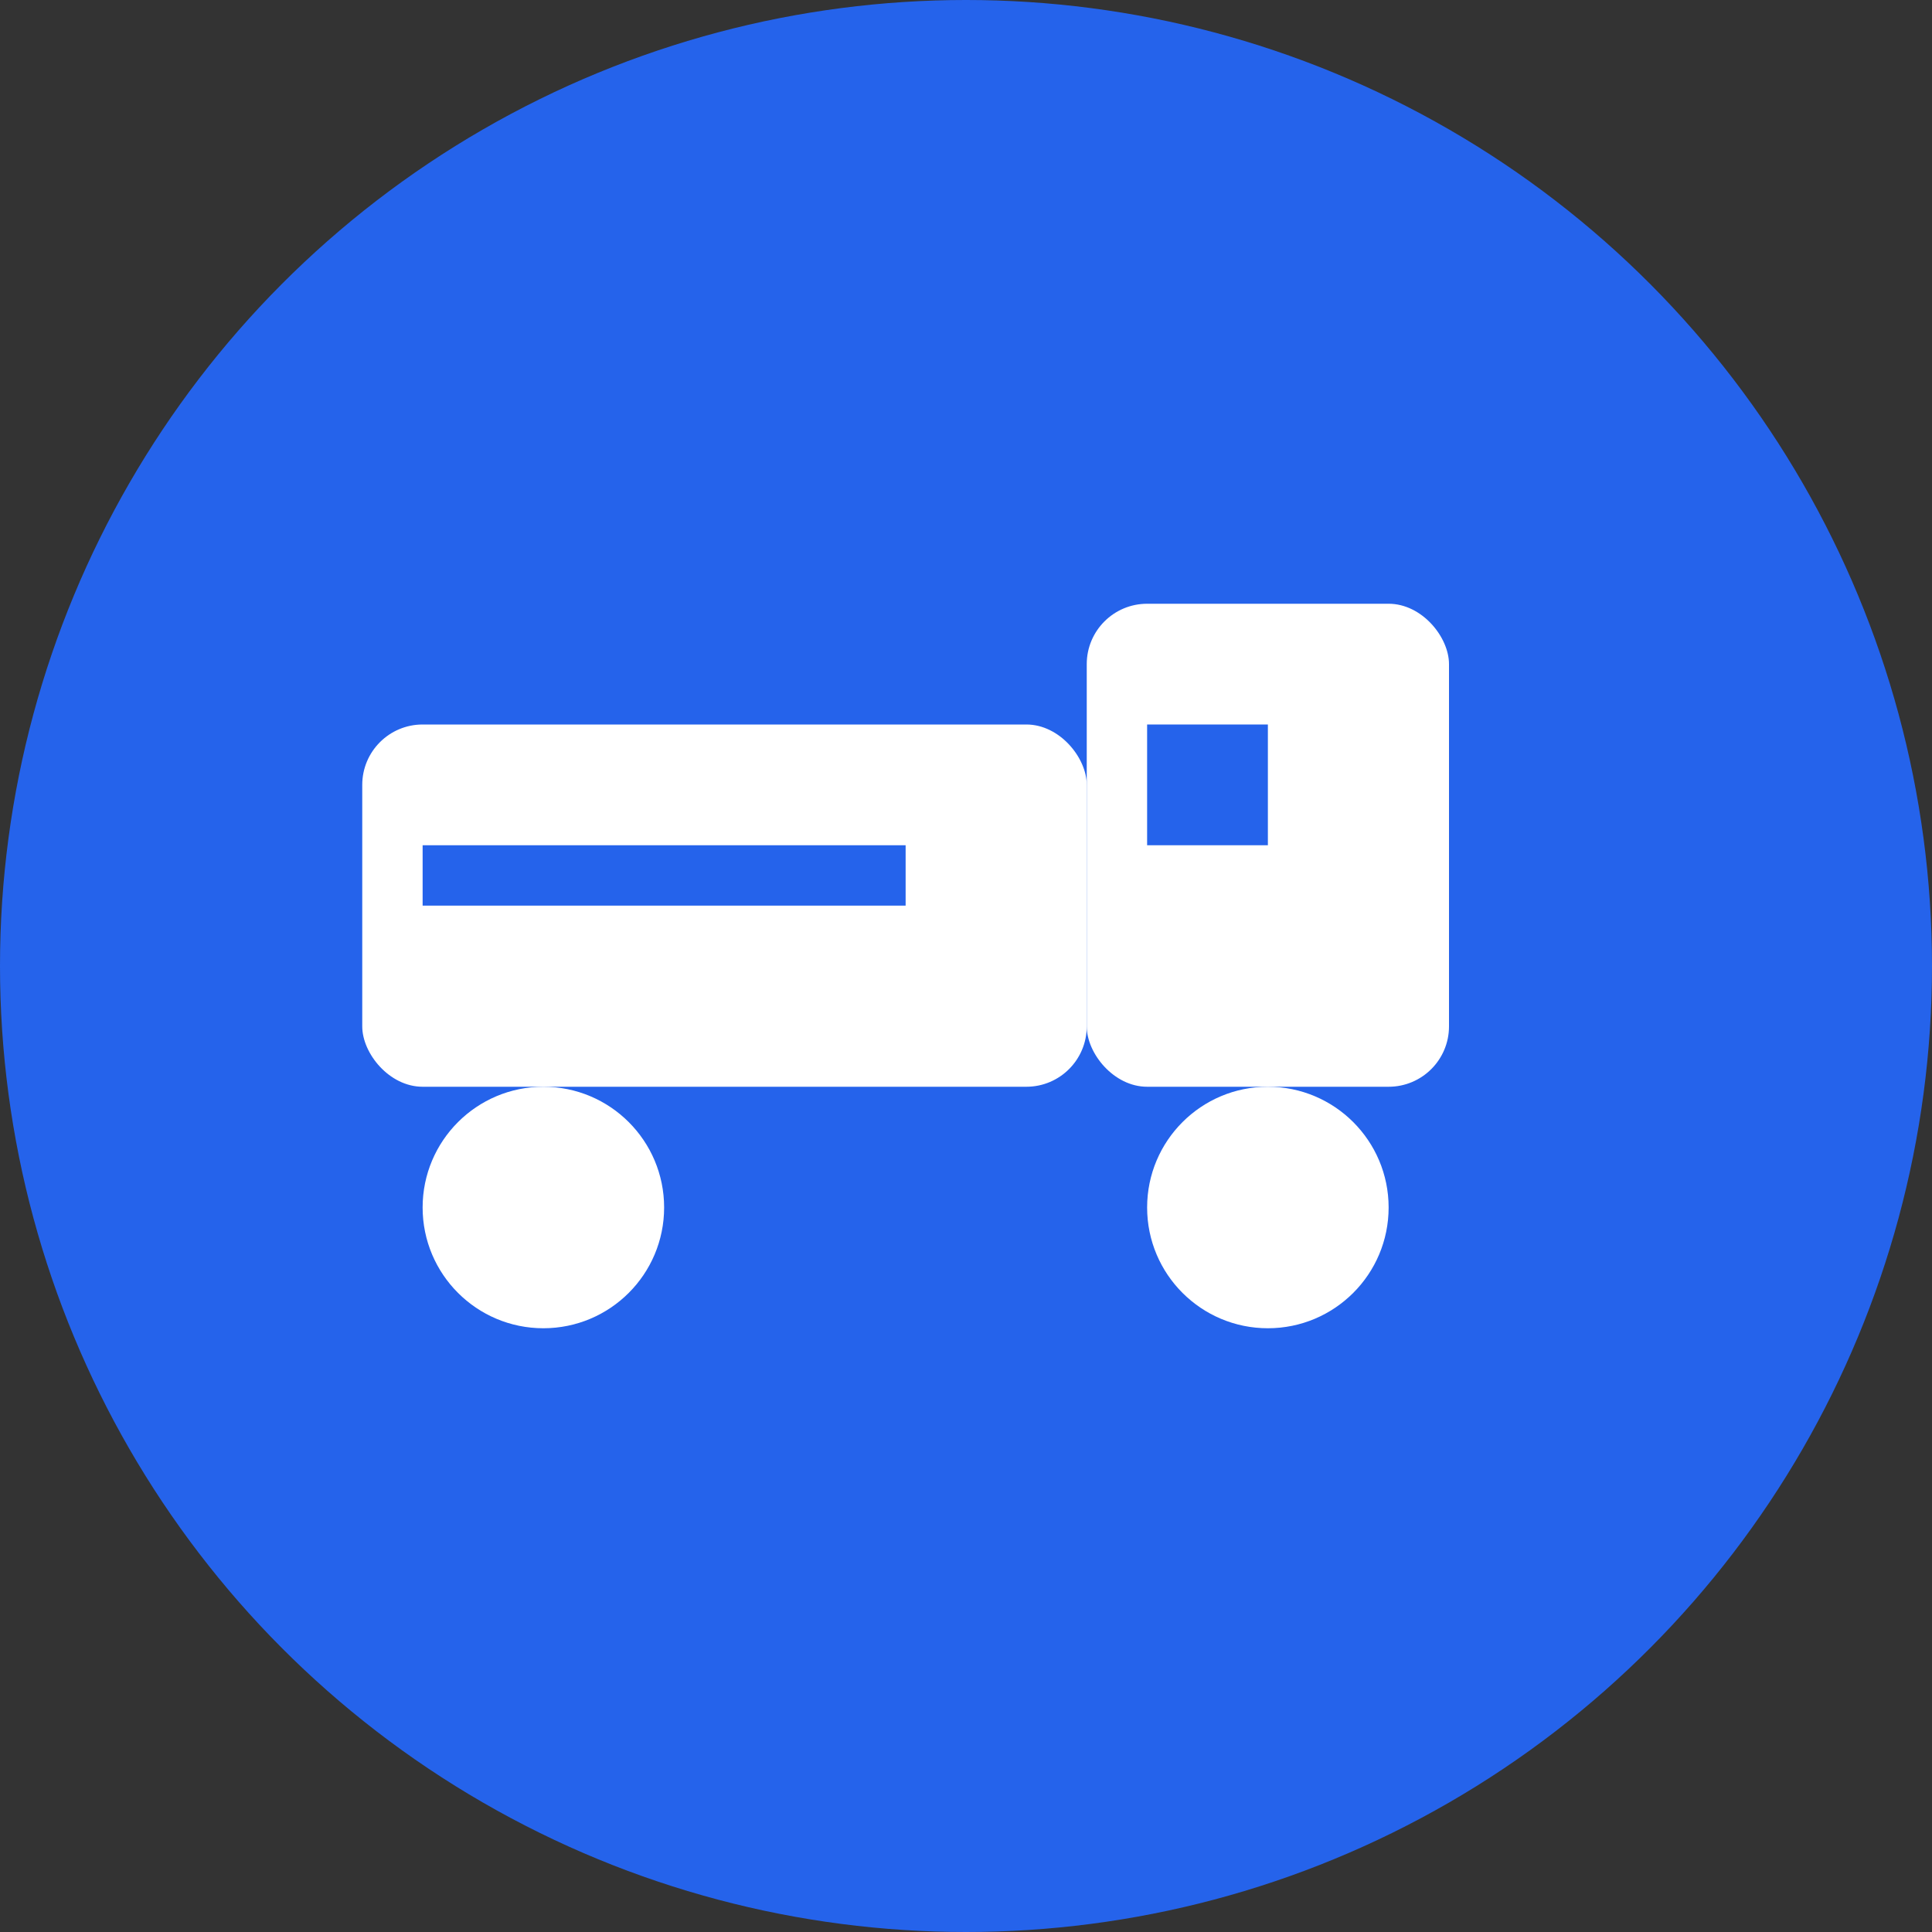
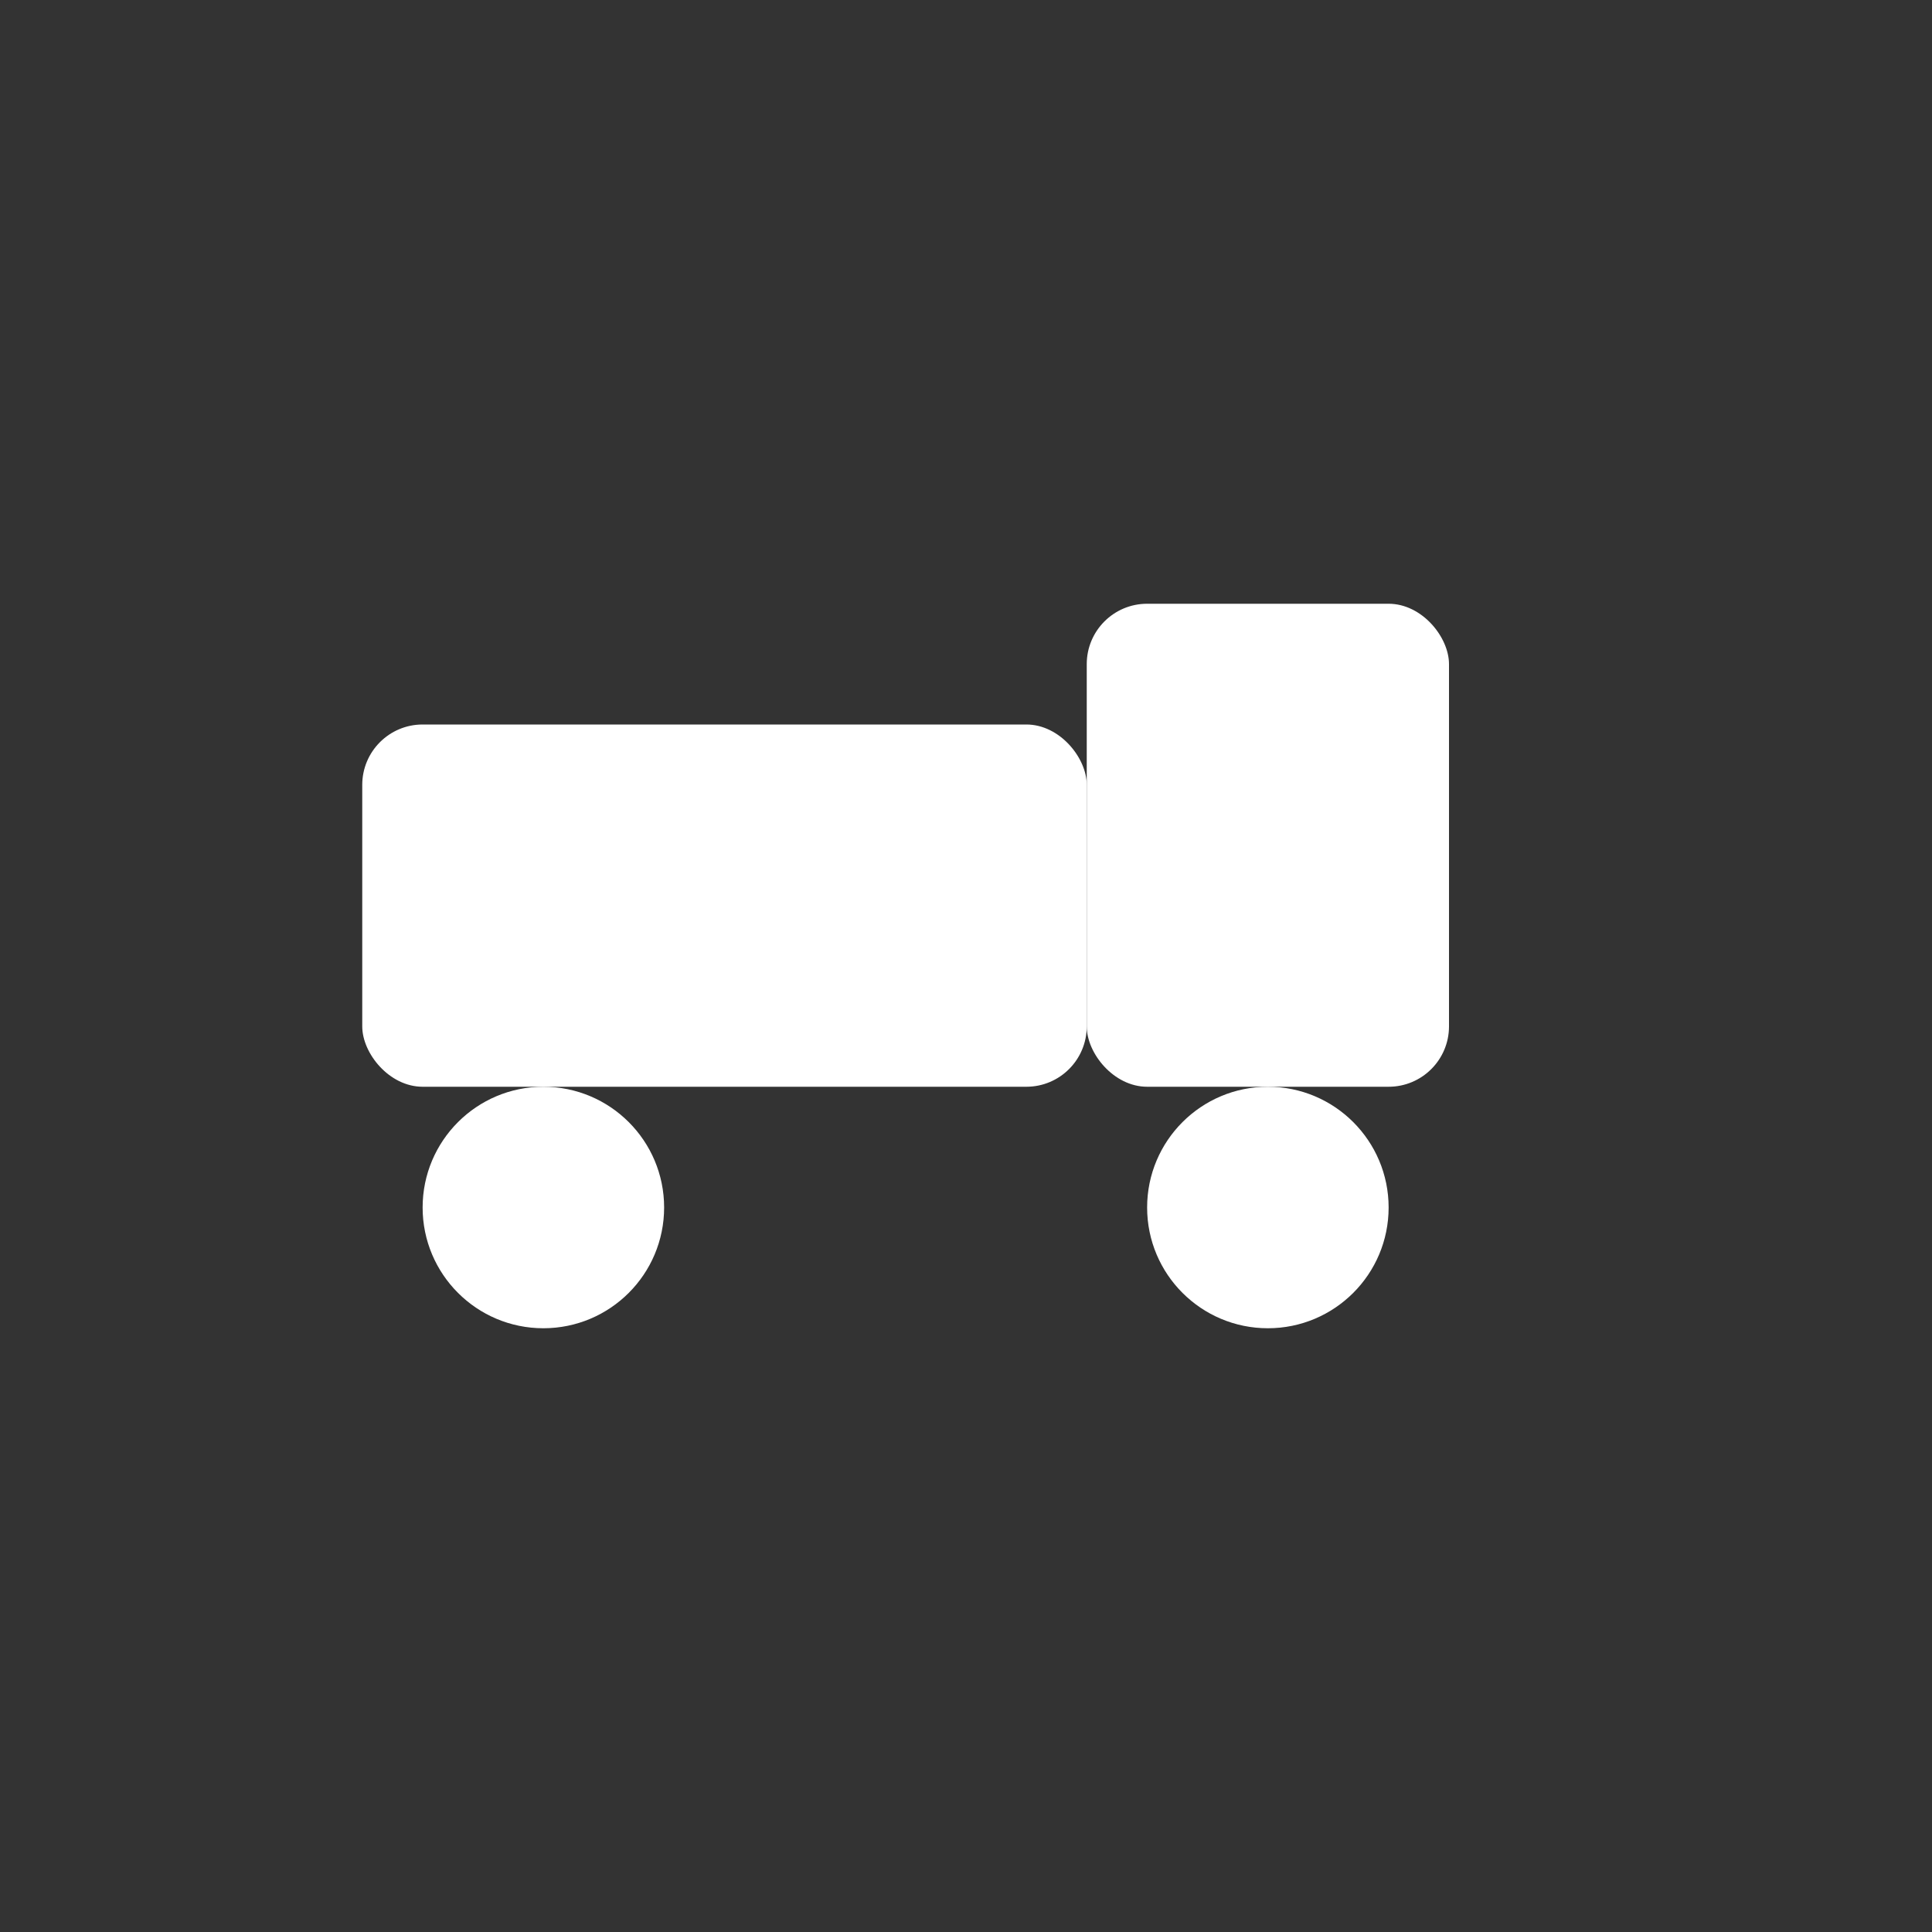
<svg xmlns="http://www.w3.org/2000/svg" viewBox="0 0 32 32" fill="none">
  <rect x="0" y="0" width="32" height="32" fill="#333333" stroke="none" />
-   <circle cx="16" cy="16" r="16" fill="#2563eb" />
  <g fill="white">
    <rect x="6" y="12" width="12" height="6" rx="1" />
    <rect x="18" y="10" width="6" height="8" rx="1" />
    <circle cx="9" cy="20" r="2" />
    <circle cx="21" cy="20" r="2" />
-     <rect x="19" y="12" width="2" height="2" fill="#2563eb" />
-     <rect x="7" y="14" width="8" height="1" fill="#2563eb" />
  </g>
</svg>